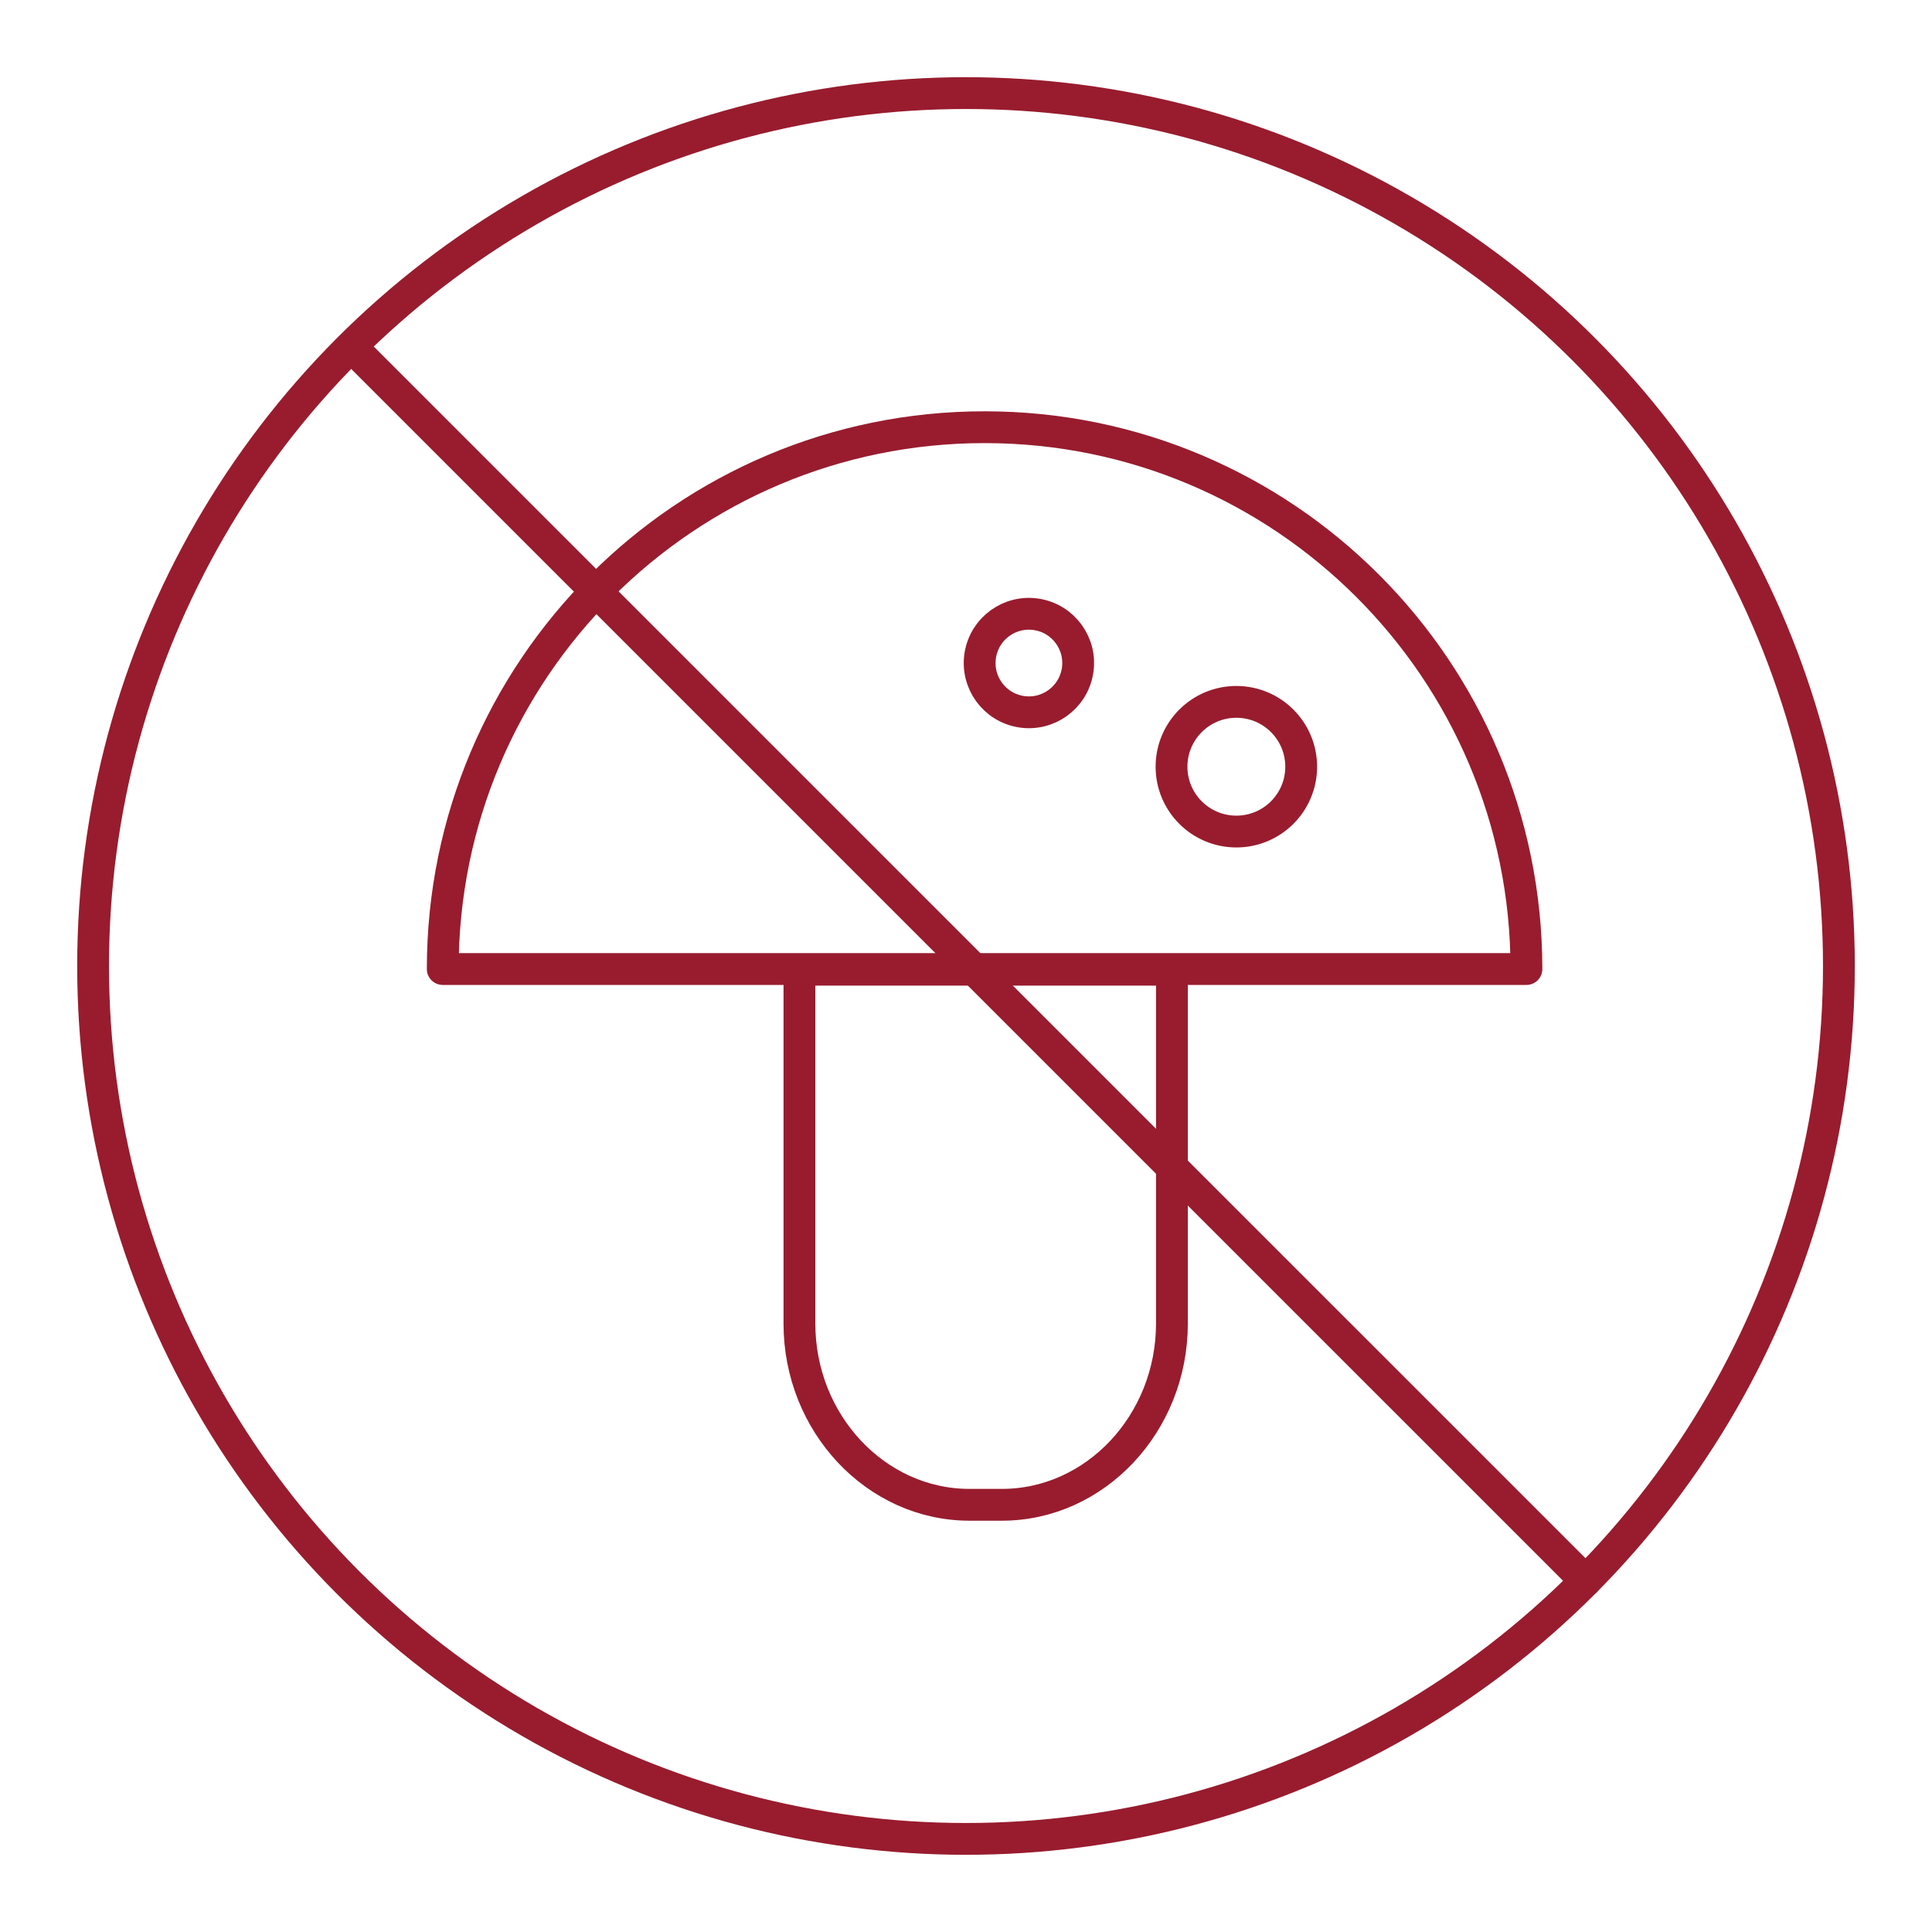
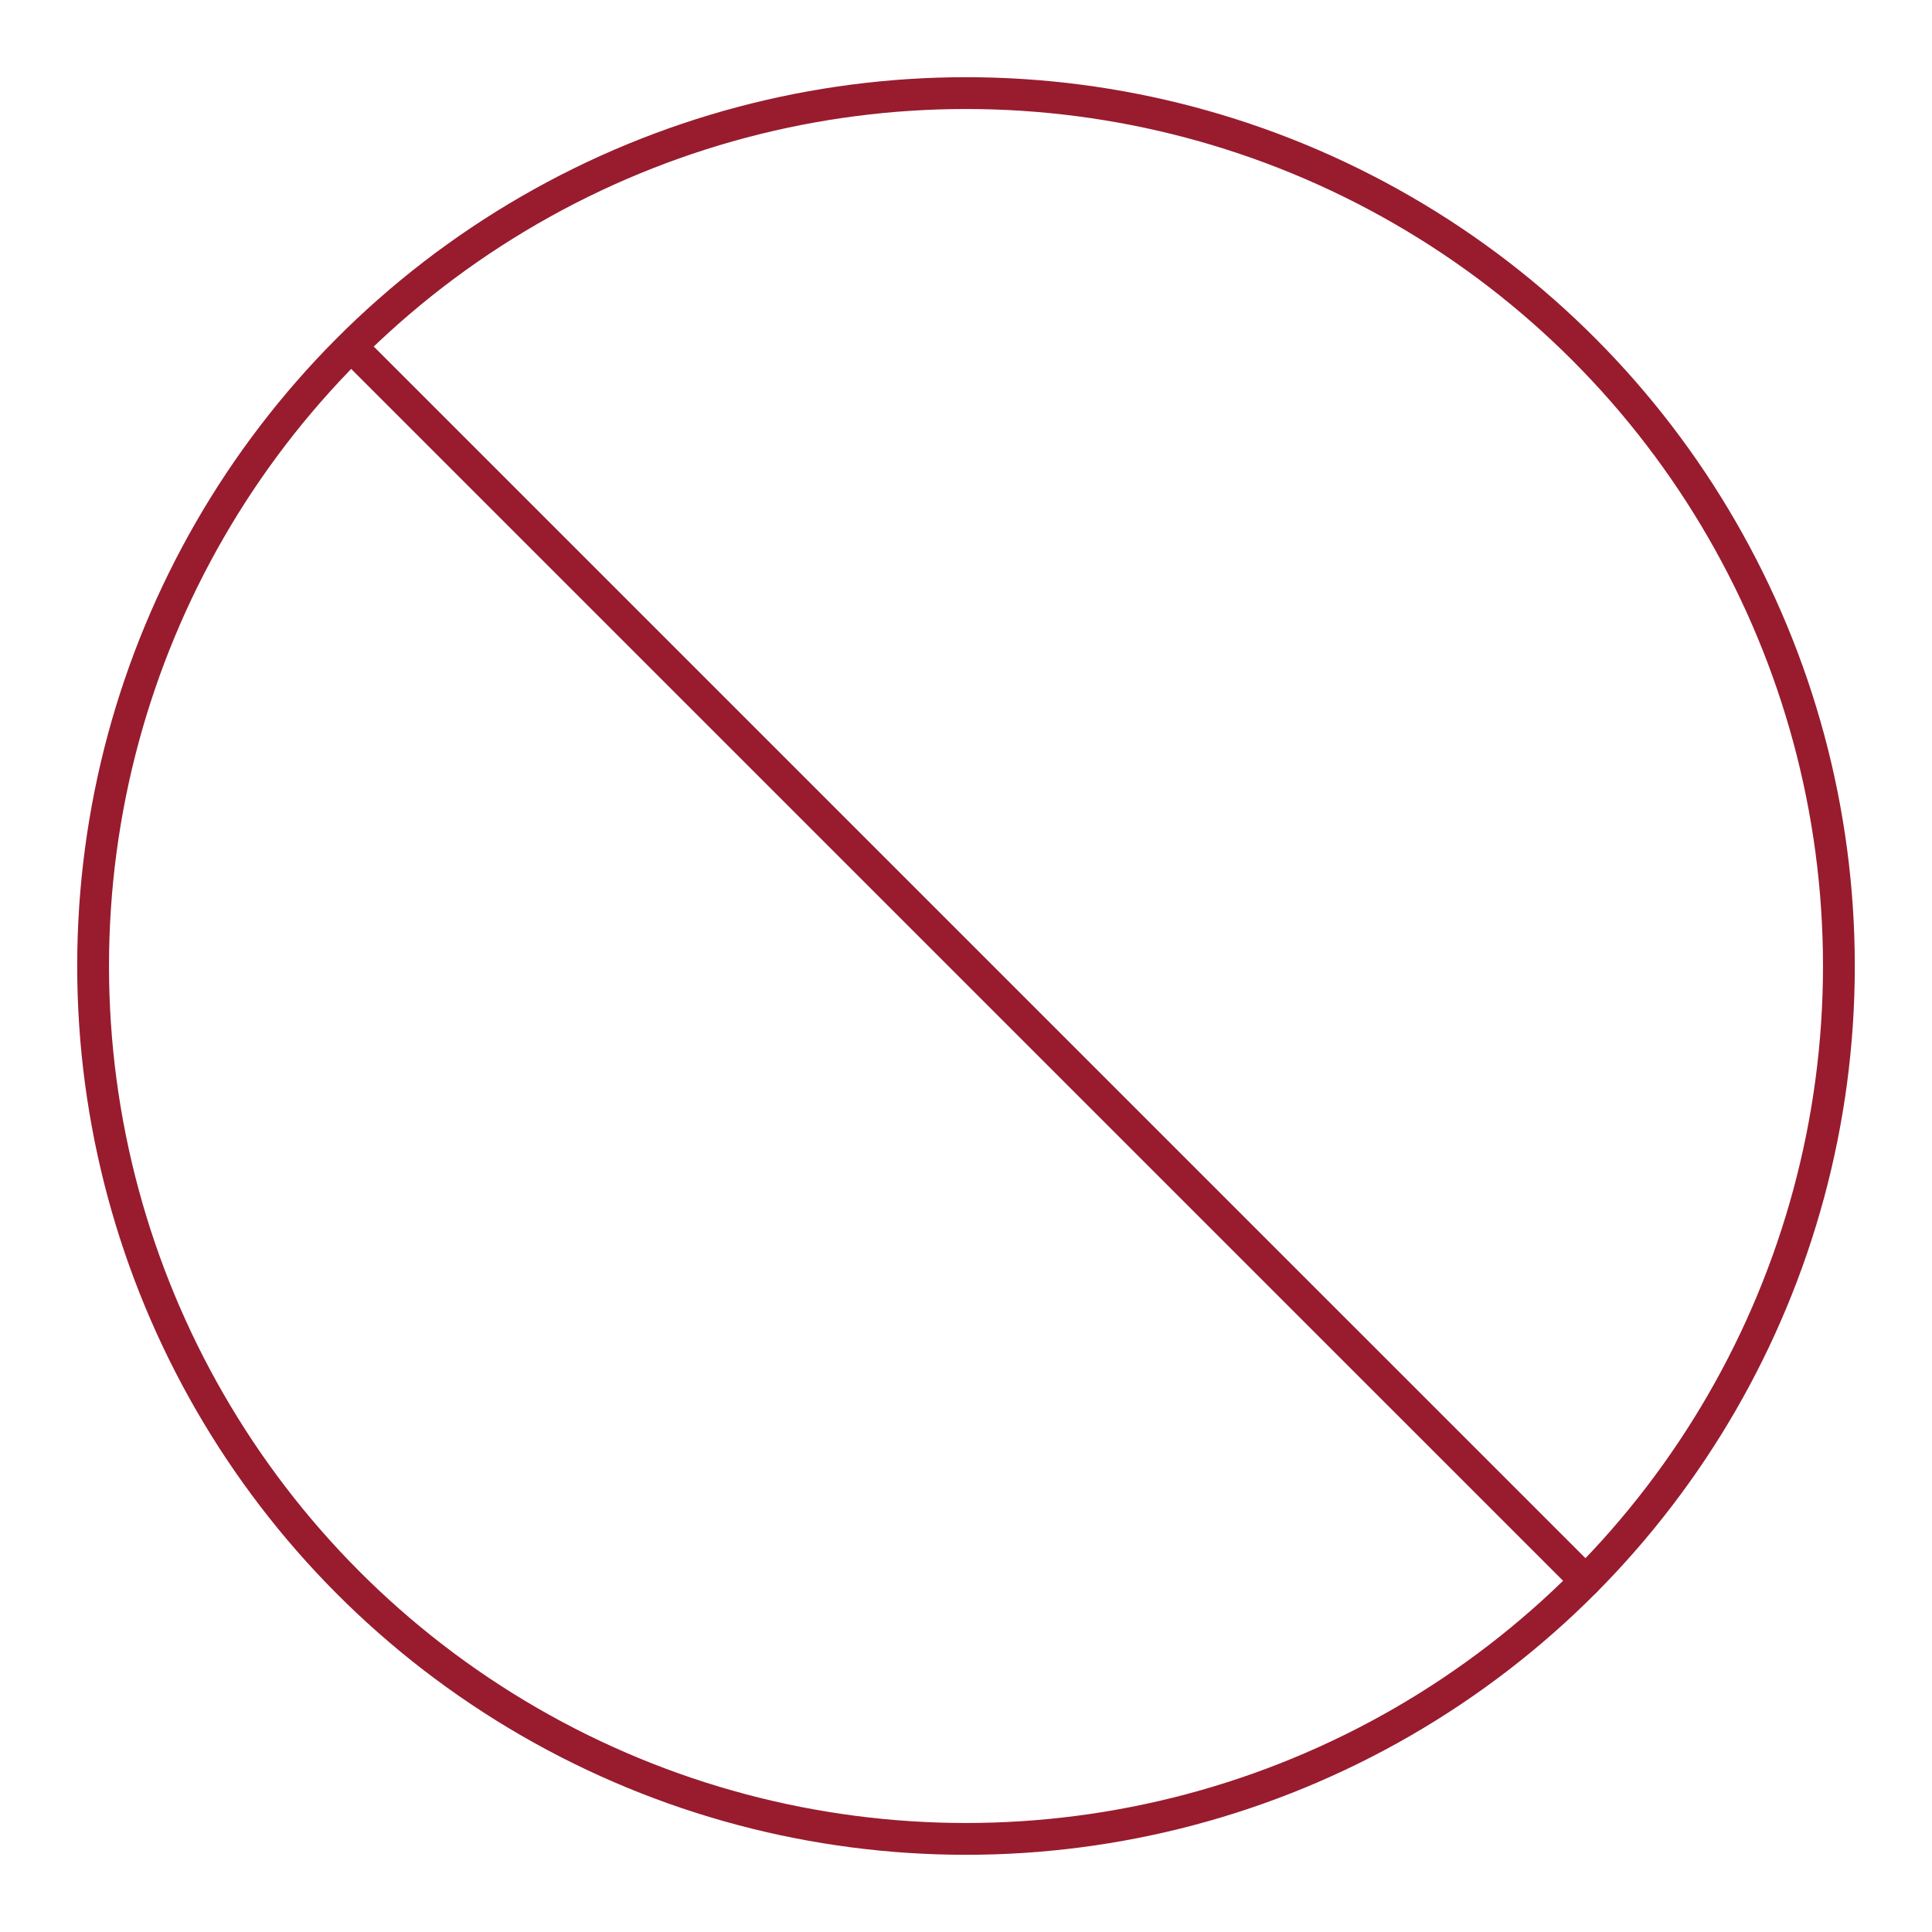
<svg xmlns="http://www.w3.org/2000/svg" viewBox="0 0 425.2 425.2" data-sanitized-data-name="Layer 1" data-name="Layer 1" id="Layer_1">
  <defs>
    <style>
      .cls-1 {
        fill: none;
        stroke: #981c2e;
        stroke-linecap: round;
        stroke-linejoin: round;
        stroke-width: 7px;
      }
    </style>
  </defs>
  <circle r="192.11" cy="212.6" cx="212.6" class="cls-1" />
  <g>
-     <path d="m175.94,213.42v77.87c0,21.94,16.84,39.89,37.42,39.89h7.14c20.58,0,37.42-17.95,37.42-39.89v-77.87h-81.98Zm159.98-.15H97.44c0-65.86,53.39-119.25,119.25-119.25s119.25,53.39,119.25,119.25Z" class="cls-1" />
    <line y2="79" x2="80.04" y1="347.91" x1="348.96" class="cls-1" />
-     <circle r="14.27" cy="168.74" cx="272.1" class="cls-1" />
-     <circle transform="translate(46.14 346.05) rotate(-80.78)" r="10.84" cy="145.91" cx="226.43" class="cls-1" />
  </g>
</svg>